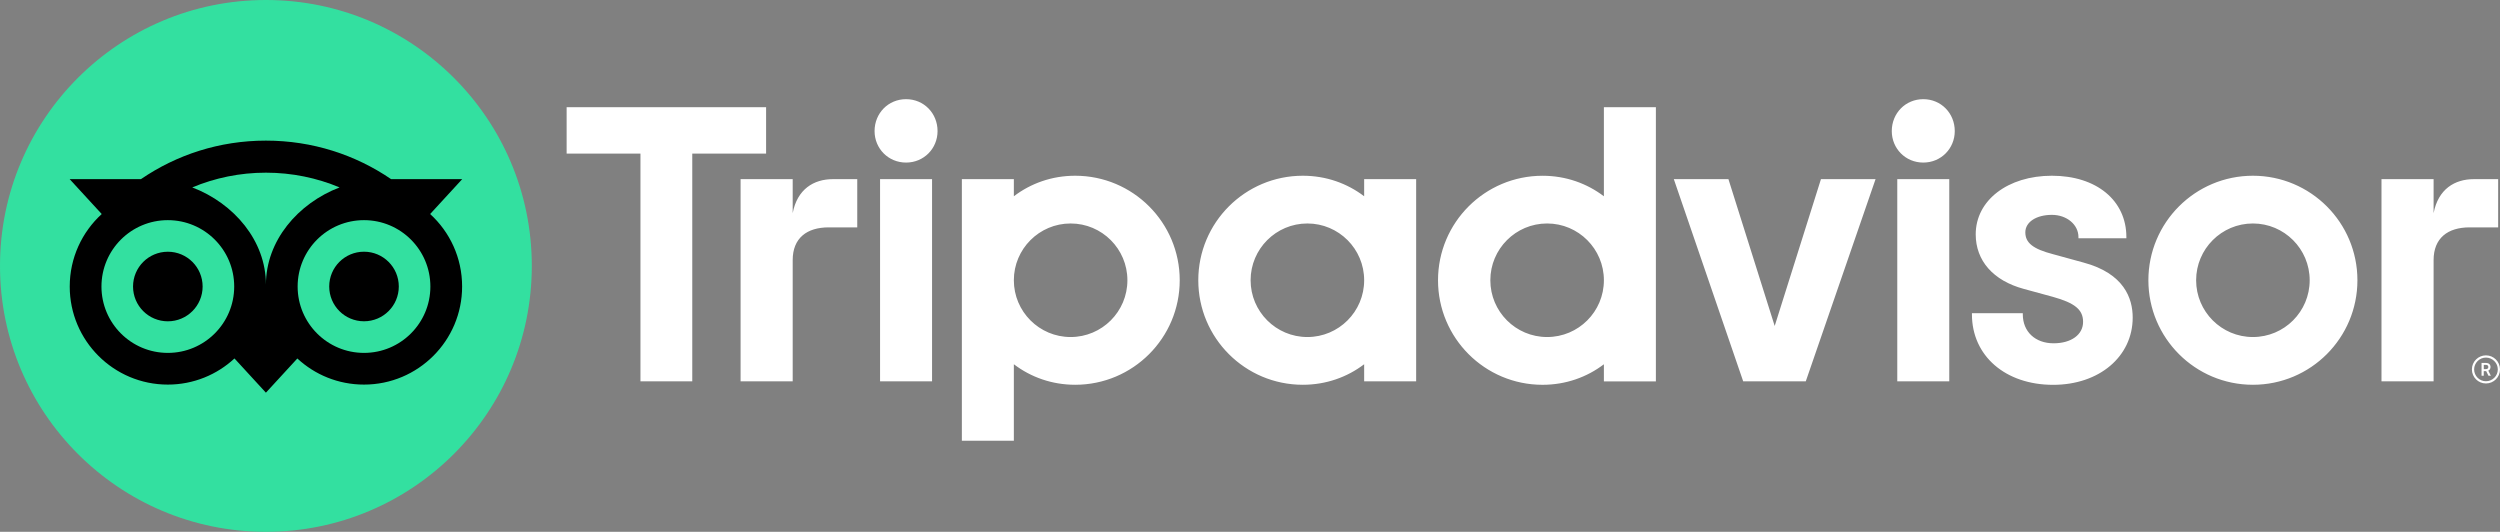
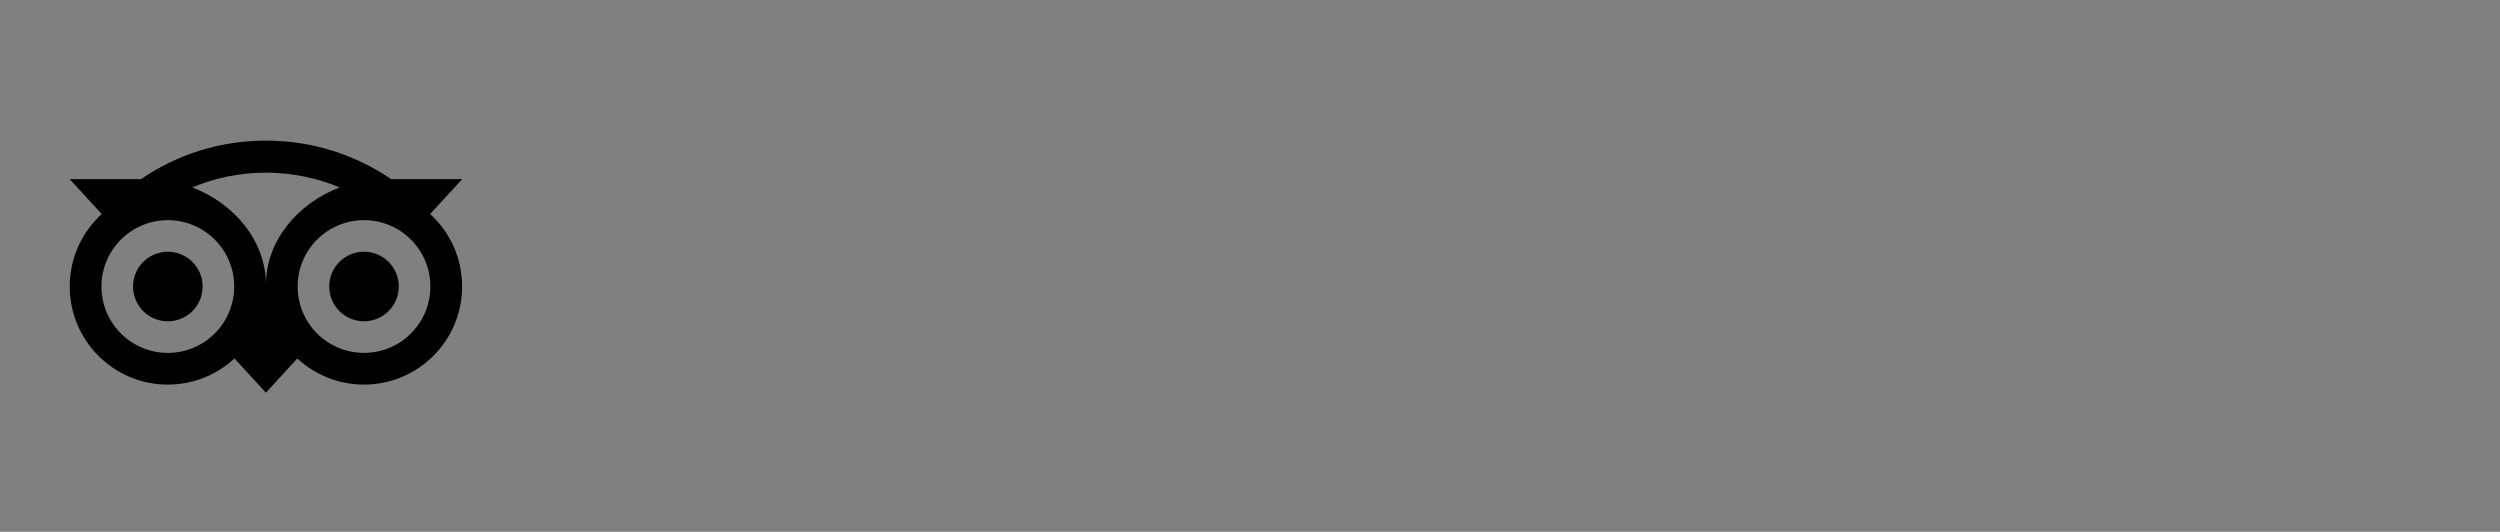
<svg xmlns="http://www.w3.org/2000/svg" id="uuid-eecadcee-e381-4323-926e-f550b1d4c3b0" data-name="Layer 1" viewBox="0 0 3354.111 713.496">
  <rect x="0" y="0" width="3354.111" height="713.496" fill="#808080" stroke="none" />
  <defs>
    <style>      .uuid-580115e5-5bf6-4fbb-b2d3-0952afad774d {        fill: #33e0a0;      }      .uuid-329c6a30-e9ea-40c2-b450-86b0c6ebaf3d {        fill: #fff;      }    </style>
  </defs>
-   <path class="uuid-329c6a30-e9ea-40c2-b450-86b0c6ebaf3d" d="M3335.258,476.767c-10.404,0-18.854,8.45-18.854,18.854s8.449,18.854,18.854,18.854,18.854-8.45,18.854-18.854c0-10.404-8.452-18.854-18.854-18.854ZM3335.258,511.485c-8.77,0-15.865-7.136-15.865-15.864s7.135-15.864,15.865-15.864,15.904,7.135,15.904,15.864-7.135,15.864-15.904,15.864ZM3341.396,492.392c0-3.428-2.432-5.461-6.02-5.461h-6.02v17.18h2.949v-6.218h3.229l3.109,6.218h3.189l-3.428-6.855c1.836-.838,2.992-2.513,2.992-4.864ZM3335.258,495.222h-2.91v-5.699h2.91c1.992,0,3.188.996,3.188,2.83,0,1.873-1.235,2.869-3.188,2.869ZM1063.508,285.956v-45.6h-69.914v271.288h69.914v-162.668c0-29.457,18.894-43.927,48.351-43.927h38.266v-64.692h-32.686c-25.59-.001-47.832,13.352-53.931,45.599ZM1215.615,133.053c-23.916,0-42.252,18.894-42.252,42.81,0,23.358,18.336,42.252,42.252,42.252s42.252-18.894,42.252-42.252c0-23.917-18.336-42.81-42.252-42.81ZM1180.737,511.645h69.756V240.356h-69.756v271.289ZM1582.766,376c0,77.448-62.779,140.229-140.228,140.229-31.251,0-59.591-10.244-82.312-27.544v102.601h-69.755V240.356h69.755v22.959c22.721-17.299,51.061-27.543,82.312-27.543,77.449,0,140.228,62.78,140.228,140.228ZM1512.573,376c0-42.052-34.12-76.173-76.173-76.173s-76.173,34.121-76.173,76.173,34.121,76.173,76.173,76.173,76.173-34.08,76.173-76.173ZM2795.152,352.204l-40.697-11.161c-26.785-6.976-37.189-15.187-37.189-29.337,0-13.792,14.668-23.438,35.635-23.438,19.971,0,35.635,13.074,35.635,29.815v1.554h64.295v-1.554c0-49.228-40.139-82.312-99.93-82.312-59.191,0-102.201,33.044-102.201,78.604,0,35.436,23.477,62.142,64.453,73.223l38.984,10.643c29.615,8.211,40.617,17.3,40.617,33.603,0,17.18-15.904,28.739-39.582,28.739-24.674,0-41.295-15.626-41.295-38.824v-1.555h-68.24v1.555c0,55.645,44.803,94.548,108.979,94.548,61.822,0,106.705-37.986,106.705-90.283-.001-25.67-11.481-59.231-66.169-73.82ZM1830.219,240.356h69.754v271.288h-69.754v-22.96c-22.721,17.3-51.062,27.544-82.312,27.544-77.447,0-140.227-62.78-140.227-140.229s62.78-140.228,140.227-140.228c31.25,0,59.592,10.244,82.312,27.543v-22.958ZM1830.219,376h0c0-42.092-34.121-76.173-76.174-76.173s-76.172,34.121-76.172,76.173,34.119,76.173,76.172,76.173,76.174-34.08,76.174-76.173ZM2151.85,143.815h69.756v367.869h-69.756v-22.96c-22.721,17.3-51.061,27.544-82.311,27.544-77.449,0-140.229-62.78-140.229-140.229s62.779-140.228,140.229-140.228c31.25,0,59.59,10.244,82.311,27.543v-119.539ZM2151.85,376c0-42.052-34.121-76.173-76.174-76.173s-76.172,34.121-76.172,76.173,34.08,76.173,76.172,76.173,76.174-34.08,76.174-76.173ZM2545.469,511.645h69.754V240.356h-69.754v271.289ZM2580.346,133.053c-23.916,0-42.252,18.894-42.252,42.81,0,23.358,18.336,42.252,42.252,42.252s42.252-18.894,42.252-42.252c0-23.917-18.336-42.81-42.252-42.81ZM3162.822,376c0,77.448-62.779,140.229-140.229,140.229s-140.227-62.78-140.227-140.229,62.779-140.228,140.227-140.228,140.229,62.78,140.229,140.228ZM3098.768,376c0-42.052-34.121-76.173-76.174-76.173s-76.172,34.121-76.172,76.173,34.08,76.173,76.172,76.173,76.174-34.08,76.174-76.173ZM1027.793,143.815h-267.581v62.222h99.053v305.607h69.516V206.037h99.053v-62.222h-.041ZM2381.006,437.345l-62.062-196.988h-73.264l93.074,271.288h83.945l93.631-271.288h-73.264l-62.06,196.988ZM3265.023,285.956v-45.6h-69.914v271.288h69.914v-162.668c0-29.457,18.895-43.927,48.35-43.927h38.266v-64.692h-32.684c-25.592-.001-47.793,13.352-53.932,45.599Z" />
-   <circle class="uuid-580115e5-5bf6-4fbb-b2d3-0952afad774d" cx="356.749" cy="356.748" r="356.748" />
  <path d="M577.095,287.152l43.049-46.836h-95.465c-47.792-32.646-105.51-51.659-167.931-51.659s-119.899,19.054-167.612,51.659h-95.704l43.049,46.836c-26.387,24.075-42.929,58.754-42.929,97.259,0,72.665,58.914,131.578,131.579,131.578,34.519,0,65.968-13.313,89.446-35.077l42.172,45.919,42.172-45.879c23.478,21.764,54.887,35.037,89.406,35.037,72.665,0,131.658-58.913,131.658-131.578.039-38.545-16.502-73.223-42.89-97.259ZM225.17,473.458c-49.188,0-89.047-39.859-89.047-89.047s39.86-89.048,89.047-89.048,89.047,39.86,89.047,89.048-39.86,89.047-89.047,89.047ZM356.788,381.82c0-58.595-42.61-108.898-98.853-130.383,30.413-12.716,63.776-19.771,98.813-19.771s68.439,7.055,98.853,19.771c-56.202,21.525-98.813,71.789-98.813,130.383ZM488.367,473.458c-49.188,0-89.048-39.859-89.048-89.047s39.86-89.048,89.048-89.048,89.047,39.86,89.047,89.048-39.86,89.047-89.047,89.047ZM488.367,337.694c-25.79,0-46.677,20.887-46.677,46.677s20.887,46.676,46.677,46.676,46.676-20.887,46.676-46.676c-.001-25.75-20.887-46.677-46.676-46.677ZM271.846,384.411c0,25.789-20.887,46.676-46.676,46.676s-46.676-20.887-46.676-46.676,20.887-46.677,46.676-46.677c25.789-.04,46.676,20.887,46.676,46.677Z" />
</svg>